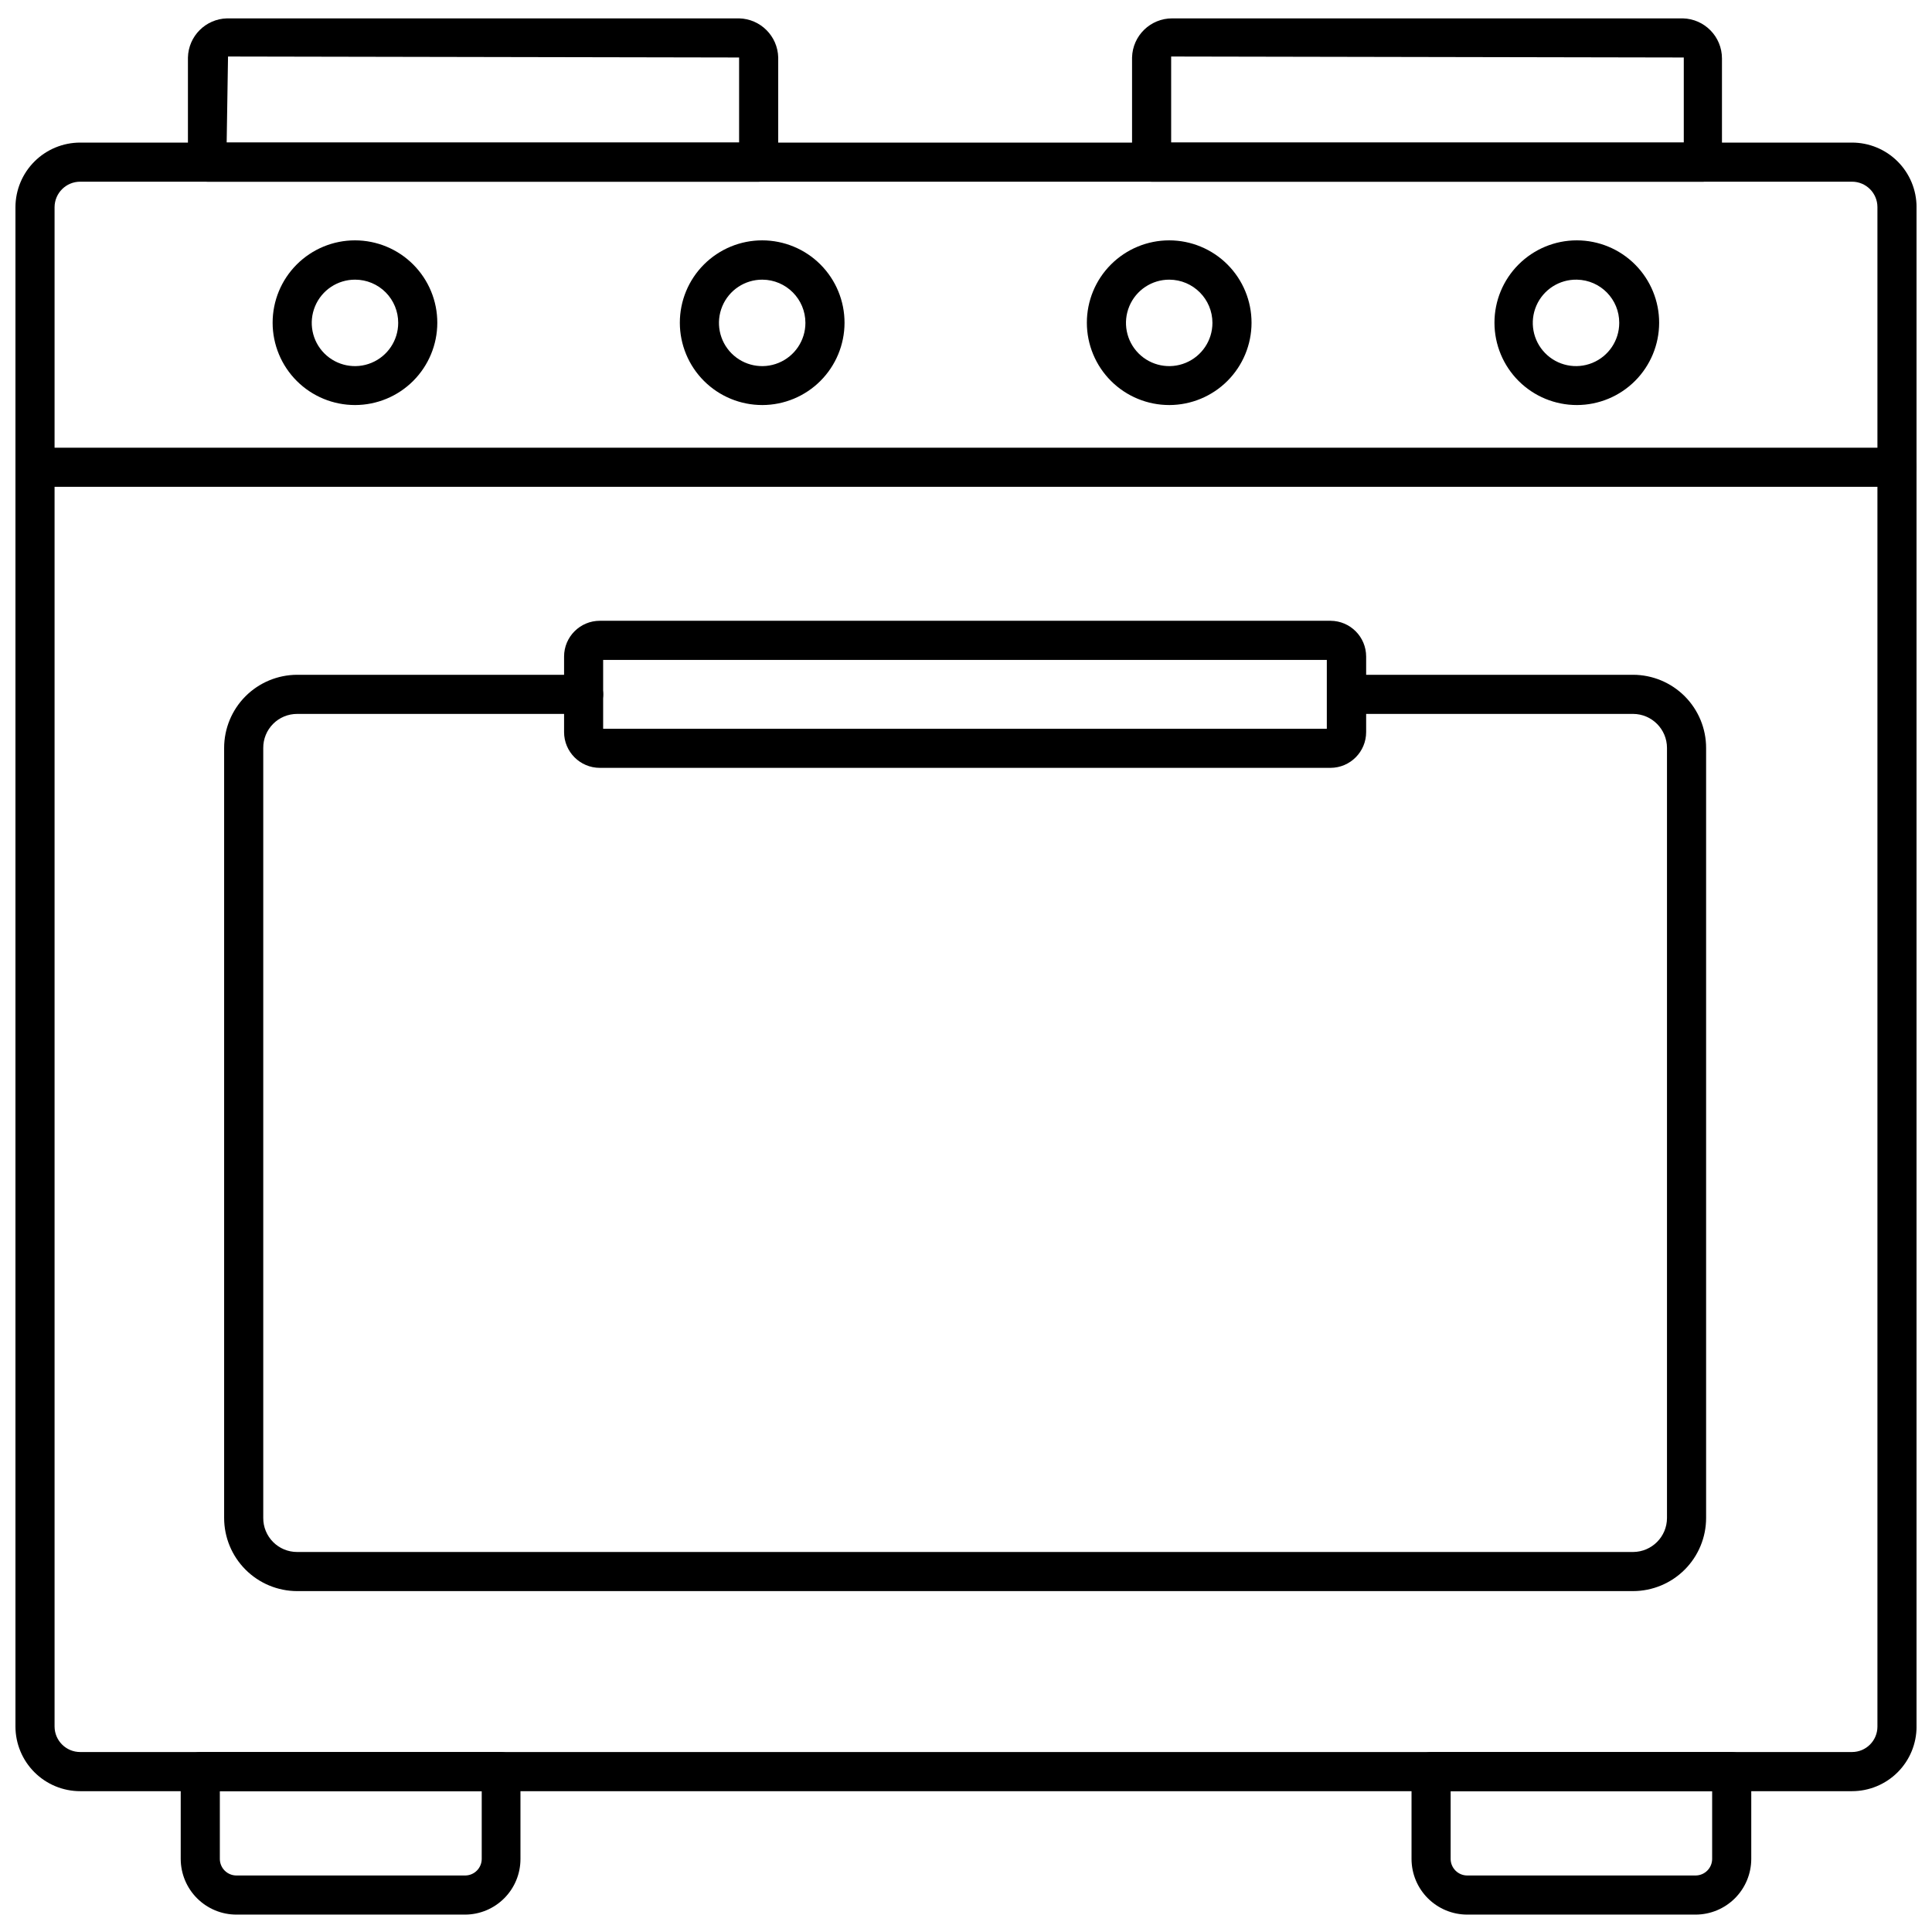
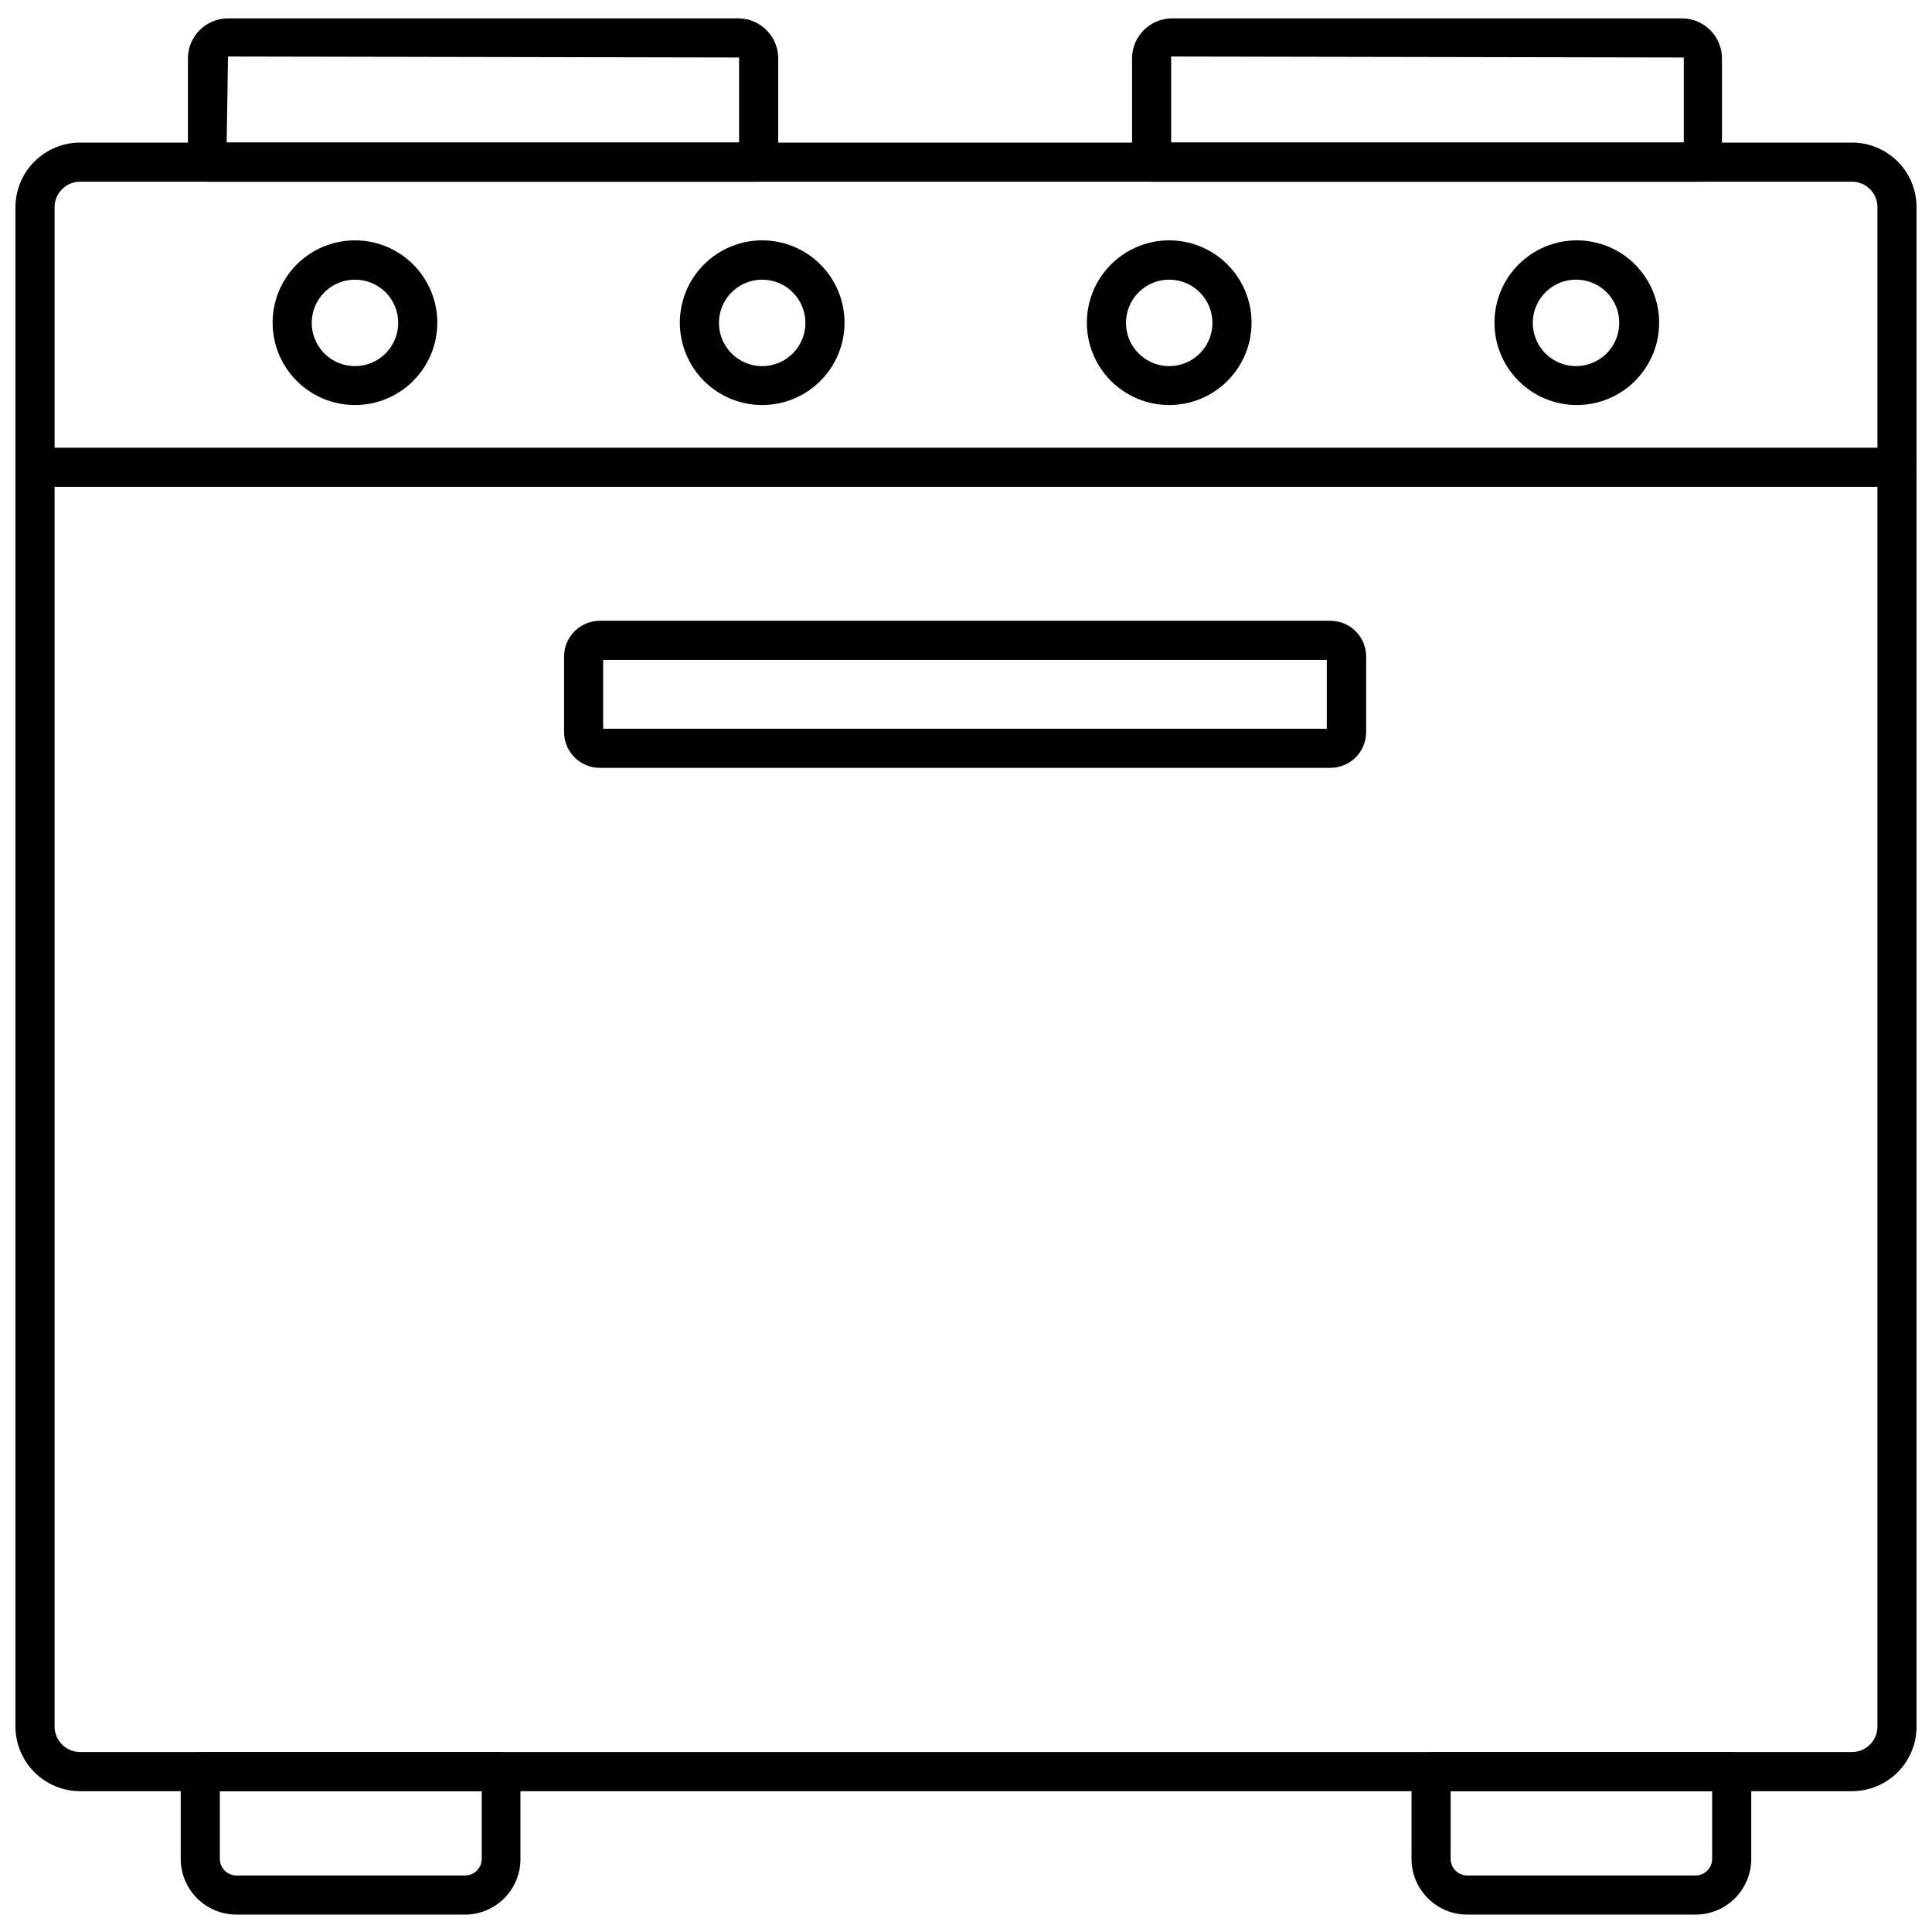
<svg xmlns="http://www.w3.org/2000/svg" width="800px" height="800px" version="1.1" viewBox="144 144 512 512">
  <defs>
    <clipPath id="f">
      <path d="m148.09 181h503.81v438h-503.81z" />
    </clipPath>
    <clipPath id="e">
      <path d="m518 608h91v43.902h-91z" />
    </clipPath>
    <clipPath id="d">
      <path d="m191 608h91v43.902h-91z" />
    </clipPath>
    <clipPath id="c">
      <path d="m148.09 262h503.81v12h-503.81z" />
    </clipPath>
    <clipPath id="b">
      <path d="m444 148.09h157v44.906h-157z" />
    </clipPath>
    <clipPath id="a">
      <path d="m193 148.09h158v44.906h-158z" />
    </clipPath>
  </defs>
  <g clip-path="url(#f)">
    <path d="m634.8 618.68h-469.55c-4.539 0-8.898-1.801-12.113-5.008-3.215-3.207-5.027-7.555-5.043-12.098v-402.68c0.016-4.543 1.828-8.895 5.043-12.098 3.215-3.207 7.574-5.008 12.113-5.008h469.55c4.539 0 8.891 1.801 12.098 5.008 3.207 3.211 5.008 7.559 5.008 12.098v402.68c0 4.535-1.801 8.887-5.008 12.094s-7.559 5.012-12.098 5.012zm-469.55-426.53c-3.731 0-6.762 3.008-6.789 6.738v402.68c0.027 3.731 3.059 6.738 6.789 6.738h469.55c3.723 0 6.738-3.016 6.738-6.738v-402.68c0-3.723-3.016-6.738-6.738-6.738z" />
  </g>
  <g clip-path="url(#e)">
    <path d="m593.38 651.39h-60.59c-3.898-0.016-7.637-1.57-10.395-4.328-2.758-2.758-4.312-6.492-4.324-10.395v-23.168c0-2.863 2.32-5.184 5.18-5.184h79.668c1.375 0 2.691 0.547 3.664 1.52 0.973 0.969 1.52 2.289 1.52 3.664v23.168c-0.016 3.902-1.57 7.637-4.328 10.395-2.758 2.758-6.492 4.312-10.395 4.328zm-64.945-32.707v17.984c0.031 2.394 1.961 4.328 4.356 4.356h60.59c2.394-0.027 4.328-1.961 4.356-4.356v-17.984z" />
  </g>
  <g clip-path="url(#d)">
    <path d="m267.31 651.39h-60.645c-3.91 0-7.66-1.551-10.426-4.309-2.769-2.762-4.332-6.504-4.348-10.414v-23.168c0-2.863 2.32-5.184 5.184-5.184h79.668c1.375 0 2.691 0.547 3.664 1.52 0.973 0.969 1.52 2.289 1.52 3.664v23.168c0 3.887-1.539 7.617-4.277 10.371-2.738 2.758-6.453 4.324-10.34 4.352zm-65.051-32.707v17.984c0.027 2.414 1.992 4.356 4.406 4.356h60.645c2.391-0.027 4.324-1.961 4.352-4.356v-17.984z" />
  </g>
-   <path d="m576.8 565.66h-354.07c-5.129-0.016-10.047-2.062-13.672-5.699-3.625-3.633-5.66-8.555-5.66-13.688v-204.06c0-5.133 2.035-10.059 5.66-13.691s8.543-5.68 13.672-5.695h75.938c2.859 0 5.184 2.32 5.184 5.184 0 2.863-2.324 5.184-5.184 5.184h-75.938c-2.387 0-4.676 0.949-6.356 2.644-1.684 1.691-2.625 3.988-2.609 6.375v204.06c-0.016 2.387 0.926 4.68 2.609 6.375 1.68 1.691 3.969 2.644 6.356 2.644h354.07c4.961-0.031 8.969-4.059 8.969-9.02v-204.06c0-4.961-4.008-8.992-8.969-9.02h-75.934c-2.863 0-5.184-2.32-5.184-5.184 0-2.863 2.32-5.184 5.184-5.184h75.934c5.133 0.016 10.051 2.062 13.676 5.695s5.66 8.559 5.66 13.691v204.06c0 5.133-2.035 10.055-5.66 13.688-3.625 3.637-8.543 5.684-13.676 5.699z" />
  <path d="m496.61 347.49h-193.64c-5.238 0-9.484-4.246-9.484-9.484v-20.008c0-5.238 4.246-9.484 9.484-9.484h193.64c5.219 0.027 9.434 4.266 9.434 9.484v20.008c0 5.219-4.215 9.457-9.434 9.484zm-192.77-10.367h191.78v-18.242h-191.78z" />
  <g clip-path="url(#c)">
    <path d="m646.72 273.01h-493.44c-2.863 0-5.184-2.32-5.184-5.18 0-2.863 2.32-5.184 5.184-5.184h493.44c2.863 0 5.184 2.32 5.184 5.184 0 2.859-2.32 5.18-5.184 5.18z" />
  </g>
  <path d="m561.92 251.34c-5.793 0.012-11.355-2.277-15.457-6.367-4.102-4.09-6.41-9.645-6.414-15.438-0.008-5.793 2.293-11.352 6.391-15.445 4.098-4.098 9.652-6.398 15.445-6.394 5.793 0.008 11.348 2.312 15.438 6.418 4.09 4.102 6.383 9.664 6.367 15.457-0.012 5.769-2.312 11.297-6.391 15.379-4.078 4.078-9.609 6.375-15.379 6.391zm0-33.223v-0.004c-4.656-0.102-8.91 2.621-10.766 6.891-1.855 4.269-0.941 9.238 2.316 12.57 3.254 3.328 8.199 4.359 12.512 2.602 4.312-1.758 7.133-5.949 7.133-10.605 0.031-6.238-4.957-11.34-11.195-11.457z" />
  <path d="m453.9 251.34c-5.793 0.012-11.352-2.277-15.457-6.367-4.102-4.09-6.41-9.645-6.414-15.438-0.004-5.793 2.293-11.352 6.391-15.445 4.098-4.098 9.656-6.398 15.449-6.394 5.793 0.008 11.344 2.312 15.438 6.418 4.09 4.102 6.379 9.664 6.363 15.457-0.012 5.769-2.309 11.297-6.391 15.379-4.078 4.078-9.609 6.375-15.379 6.391zm0-33.223v-0.004c-4.637-0.02-8.828 2.758-10.617 7.039-1.789 4.277-0.824 9.211 2.449 12.5 3.273 3.285 8.203 4.277 12.488 2.504 4.289-1.77 7.086-5.949 7.086-10.586 0-6.305-5.098-11.426-11.406-11.457z" />
  <path d="m346.04 251.34c-5.797 0.012-11.355-2.277-15.461-6.367-4.102-4.09-6.41-9.645-6.414-15.438-0.004-5.793 2.293-11.352 6.391-15.445 4.098-4.098 9.656-6.398 15.449-6.394 5.793 0.008 11.348 2.312 15.438 6.418 4.09 4.102 6.379 9.664 6.367 15.457-0.016 5.769-2.312 11.297-6.394 15.379-4.078 4.078-9.605 6.375-15.375 6.391zm0-33.223v-0.004c-4.641-0.02-8.832 2.758-10.621 7.039-1.789 4.277-0.824 9.211 2.449 12.5 3.273 3.285 8.203 4.277 12.488 2.504 4.289-1.77 7.086-5.949 7.086-10.586 0-6.305-5.098-11.426-11.402-11.457z" />
  <path d="m238.12 251.34c-5.793 0.012-11.352-2.277-15.457-6.367-4.102-4.09-6.41-9.645-6.414-15.438-0.004-5.793 2.293-11.352 6.391-15.445 4.098-4.098 9.652-6.398 15.449-6.394 5.793 0.008 11.344 2.312 15.434 6.418 4.09 4.102 6.383 9.664 6.367 15.457-0.012 5.769-2.309 11.297-6.391 15.379-4.078 4.078-9.609 6.375-15.379 6.391zm0-33.223v-0.004c-4.637-0.02-8.828 2.758-10.617 7.039-1.789 4.277-0.824 9.211 2.449 12.5 3.269 3.285 8.203 4.277 12.488 2.504 4.289-1.77 7.086-5.949 7.086-10.586 0.012-3.035-1.184-5.945-3.324-8.098-2.141-2.148-5.047-3.359-8.082-3.359z" />
  <g clip-path="url(#b)">
    <path d="m595.41 192.15h-146.22c-2.863 0-5.184-2.32-5.184-5.184v-27.73c0.141-5.789 4.891-10.398 10.676-10.367h135.29c5.766 0.141 10.367 4.856 10.367 10.625v27.473c0 2.762-2.164 5.043-4.926 5.184zm-141.04-10.367h135.85v-22.547l-135.54-0.258h-0.312z" />
  </g>
  <g clip-path="url(#a)">
    <path d="m345.05 192.15h-146.06c-2.863 0-5.184-2.32-5.184-5.184v-27.73c0.137-5.668 4.699-10.23 10.367-10.367h135.7c5.664 0.137 10.227 4.699 10.363 10.367v27.73c0 1.375-0.543 2.691-1.516 3.664-0.973 0.973-2.293 1.52-3.668 1.52zm-140.98-10.367h135.8v-22.547l-135.44-0.258z" />
  </g>
</svg>